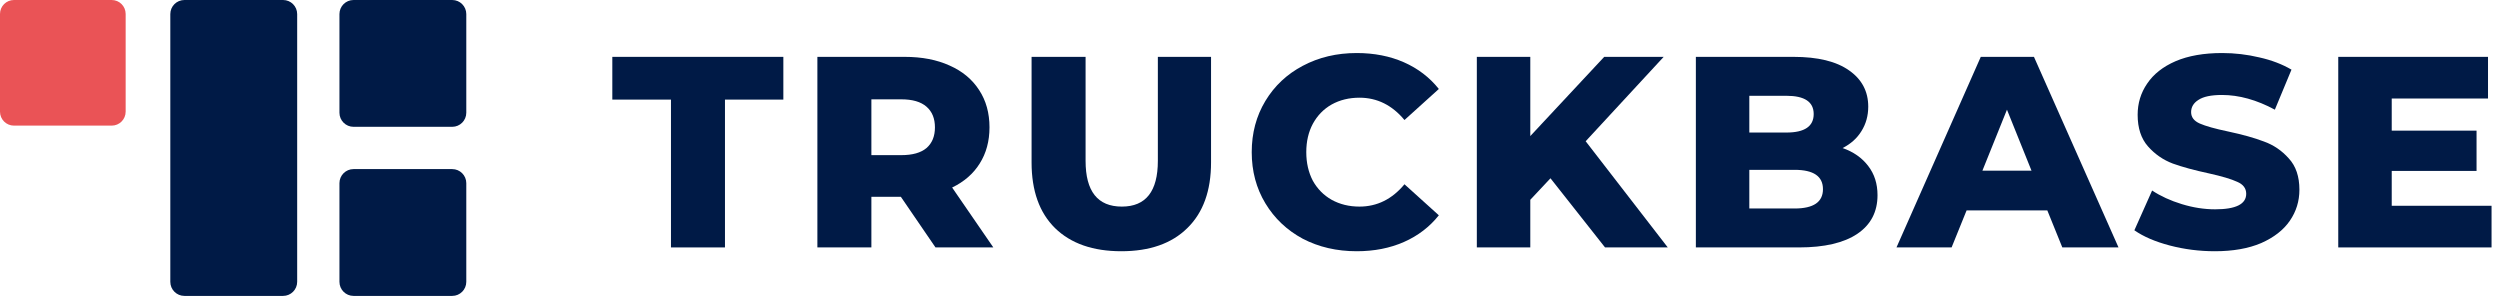
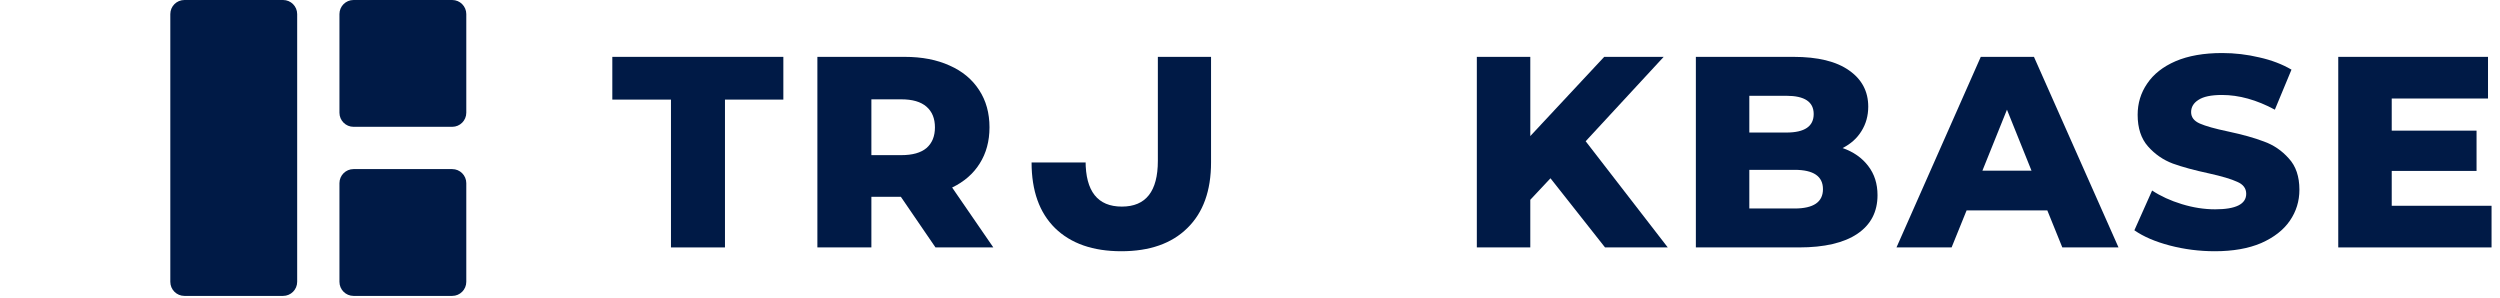
<svg xmlns="http://www.w3.org/2000/svg" width="168" height="20" viewBox="0 0 168 20" fill="none">
-   <path d="M0 0.938C0 0.42 0.42 0 0.938 0H7.506C8.024 0 8.444 0.42 8.444 0.938V7.504C8.444 8.022 8.024 8.442 7.506 8.442H0.938C0.42 8.442 0 8.022 0 7.504V0.938Z" fill="#EA5356" />
  <path d="M22.811 0.947C22.811 0.424 23.235 0 23.758 0H30.388C30.911 0 31.335 0.424 31.335 0.947V7.575C31.335 8.098 30.911 8.522 30.388 8.522H23.758C23.235 8.522 22.811 8.098 22.811 7.575V0.947Z" fill="#001A46" />
  <path d="M22.811 12.309C22.811 11.787 23.235 11.363 23.758 11.363H30.388C30.911 11.363 31.335 11.787 31.335 12.309V18.938C31.335 19.461 30.911 19.885 30.388 19.885H23.758C23.235 19.885 22.811 19.461 22.811 18.938V12.309Z" fill="#001A46" />
  <path d="M11.445 0.947C11.445 0.424 11.869 0 12.393 0H19.023C19.546 0 19.97 0.424 19.97 0.947V18.938C19.97 19.461 19.546 19.885 19.023 19.885H12.393C11.869 19.885 11.445 19.461 11.445 18.938V0.947Z" fill="#001A46" />
  <path d="M45.089 6.693H41.148V3.821H52.641V6.693H48.718V16.627H45.089V6.693Z" fill="#001A46" />
  <path d="M60.537 13.224H58.557V16.627H54.928V3.821H60.794C61.955 3.821 62.963 4.016 63.818 4.406C64.673 4.784 65.333 5.333 65.798 6.053C66.262 6.76 66.494 7.596 66.494 8.559C66.494 9.486 66.274 10.297 65.834 10.992C65.407 11.675 64.79 12.212 63.983 12.602L66.751 16.627H62.865L60.537 13.224ZM62.828 8.559C62.828 7.961 62.639 7.498 62.26 7.169C61.881 6.839 61.319 6.675 60.574 6.675H58.557V10.425H60.574C61.319 10.425 61.881 10.267 62.26 9.949C62.639 9.62 62.828 9.157 62.828 8.559Z" fill="#001A46" />
-   <path d="M75.352 16.883C73.446 16.883 71.961 16.365 70.898 15.328C69.847 14.291 69.322 12.822 69.322 10.919V3.821H72.951V10.809C72.951 12.858 73.763 13.883 75.389 13.883C77.001 13.883 77.808 12.858 77.808 10.809V3.821H81.382V10.919C81.382 12.822 80.851 14.291 79.788 15.328C78.737 16.365 77.258 16.883 75.352 16.883Z" fill="#001A46" />
-   <path d="M91.173 16.883C89.829 16.883 88.619 16.603 87.544 16.042C86.481 15.469 85.644 14.676 85.033 13.663C84.422 12.651 84.116 11.505 84.116 10.224C84.116 8.943 84.422 7.797 85.033 6.784C85.644 5.772 86.481 4.985 87.544 4.424C88.619 3.851 89.829 3.564 91.173 3.564C92.346 3.564 93.403 3.772 94.344 4.186C95.285 4.601 96.067 5.199 96.69 5.979L94.381 8.065C93.55 7.065 92.542 6.565 91.356 6.565C90.66 6.565 90.037 6.717 89.487 7.022C88.949 7.327 88.528 7.76 88.222 8.321C87.929 8.87 87.782 9.504 87.782 10.224C87.782 10.944 87.929 11.584 88.222 12.145C88.528 12.694 88.949 13.121 89.487 13.426C90.037 13.73 90.66 13.883 91.356 13.883C92.542 13.883 93.55 13.383 94.381 12.383L96.69 14.468C96.067 15.249 95.285 15.847 94.344 16.261C93.403 16.676 92.346 16.883 91.173 16.883Z" fill="#001A46" />
+   <path d="M75.352 16.883C73.446 16.883 71.961 16.365 70.898 15.328C69.847 14.291 69.322 12.822 69.322 10.919H72.951V10.809C72.951 12.858 73.763 13.883 75.389 13.883C77.001 13.883 77.808 12.858 77.808 10.809V3.821H81.382V10.919C81.382 12.822 80.851 14.291 79.788 15.328C78.737 16.365 77.258 16.883 75.352 16.883Z" fill="#001A46" />
  <path d="M104.192 11.98L102.836 13.426V16.627H99.243V3.821H102.836V9.144L107.803 3.821H111.799L106.557 9.492L112.074 16.627H107.858L104.192 11.98Z" fill="#001A46" />
  <path d="M123.823 9.949C124.556 10.206 125.13 10.608 125.546 11.157C125.961 11.694 126.169 12.346 126.169 13.115C126.169 14.237 125.717 15.103 124.813 15.713C123.908 16.322 122.601 16.627 120.89 16.627H113.962V3.821H120.523C122.161 3.821 123.407 4.126 124.263 4.735C125.118 5.333 125.546 6.144 125.546 7.169C125.546 7.778 125.393 8.327 125.087 8.815C124.794 9.291 124.373 9.669 123.823 9.949ZM117.554 6.437V8.907H120.047C121.269 8.907 121.88 8.492 121.88 7.663C121.88 6.845 121.269 6.437 120.047 6.437H117.554ZM120.597 14.011C121.868 14.011 122.503 13.578 122.503 12.712C122.503 11.846 121.868 11.413 120.597 11.413H117.554V14.011H120.597Z" fill="#001A46" />
  <path d="M137.58 14.139H132.155L131.147 16.627H127.444L133.108 3.821H136.682L142.364 16.627H138.588L137.58 14.139ZM136.517 11.468L134.868 7.37L133.218 11.468H136.517Z" fill="#001A46" />
  <path d="M148.837 16.883C147.799 16.883 146.791 16.755 145.813 16.499C144.836 16.243 144.041 15.902 143.43 15.475L144.622 12.803C145.196 13.182 145.862 13.487 146.62 13.718C147.377 13.95 148.123 14.066 148.856 14.066C150.249 14.066 150.945 13.718 150.945 13.023C150.945 12.657 150.744 12.389 150.34 12.218C149.949 12.035 149.314 11.846 148.434 11.651C147.469 11.444 146.662 11.224 146.015 10.992C145.367 10.748 144.811 10.364 144.347 9.84C143.882 9.315 143.65 8.608 143.65 7.717C143.65 6.937 143.864 6.236 144.292 5.614C144.719 4.979 145.355 4.479 146.198 4.113C147.053 3.747 148.098 3.564 149.332 3.564C150.175 3.564 151.006 3.662 151.825 3.857C152.644 4.04 153.365 4.315 153.988 4.68L152.87 7.37C151.648 6.711 150.463 6.382 149.314 6.382C148.593 6.382 148.068 6.492 147.738 6.711C147.408 6.919 147.243 7.193 147.243 7.535C147.243 7.876 147.438 8.132 147.829 8.303C148.22 8.474 148.85 8.651 149.717 8.833C150.695 9.041 151.501 9.266 152.137 9.51C152.784 9.742 153.34 10.12 153.805 10.645C154.281 11.157 154.52 11.858 154.52 12.749C154.52 13.517 154.306 14.212 153.878 14.834C153.45 15.456 152.809 15.956 151.953 16.334C151.098 16.7 150.059 16.883 148.837 16.883Z" fill="#001A46" />
  <path d="M167.432 13.828V16.627H157.131V3.821H167.194V6.62H160.724V8.779H166.424V11.486H160.724V13.828H167.432Z" fill="#001A46" />
</svg>